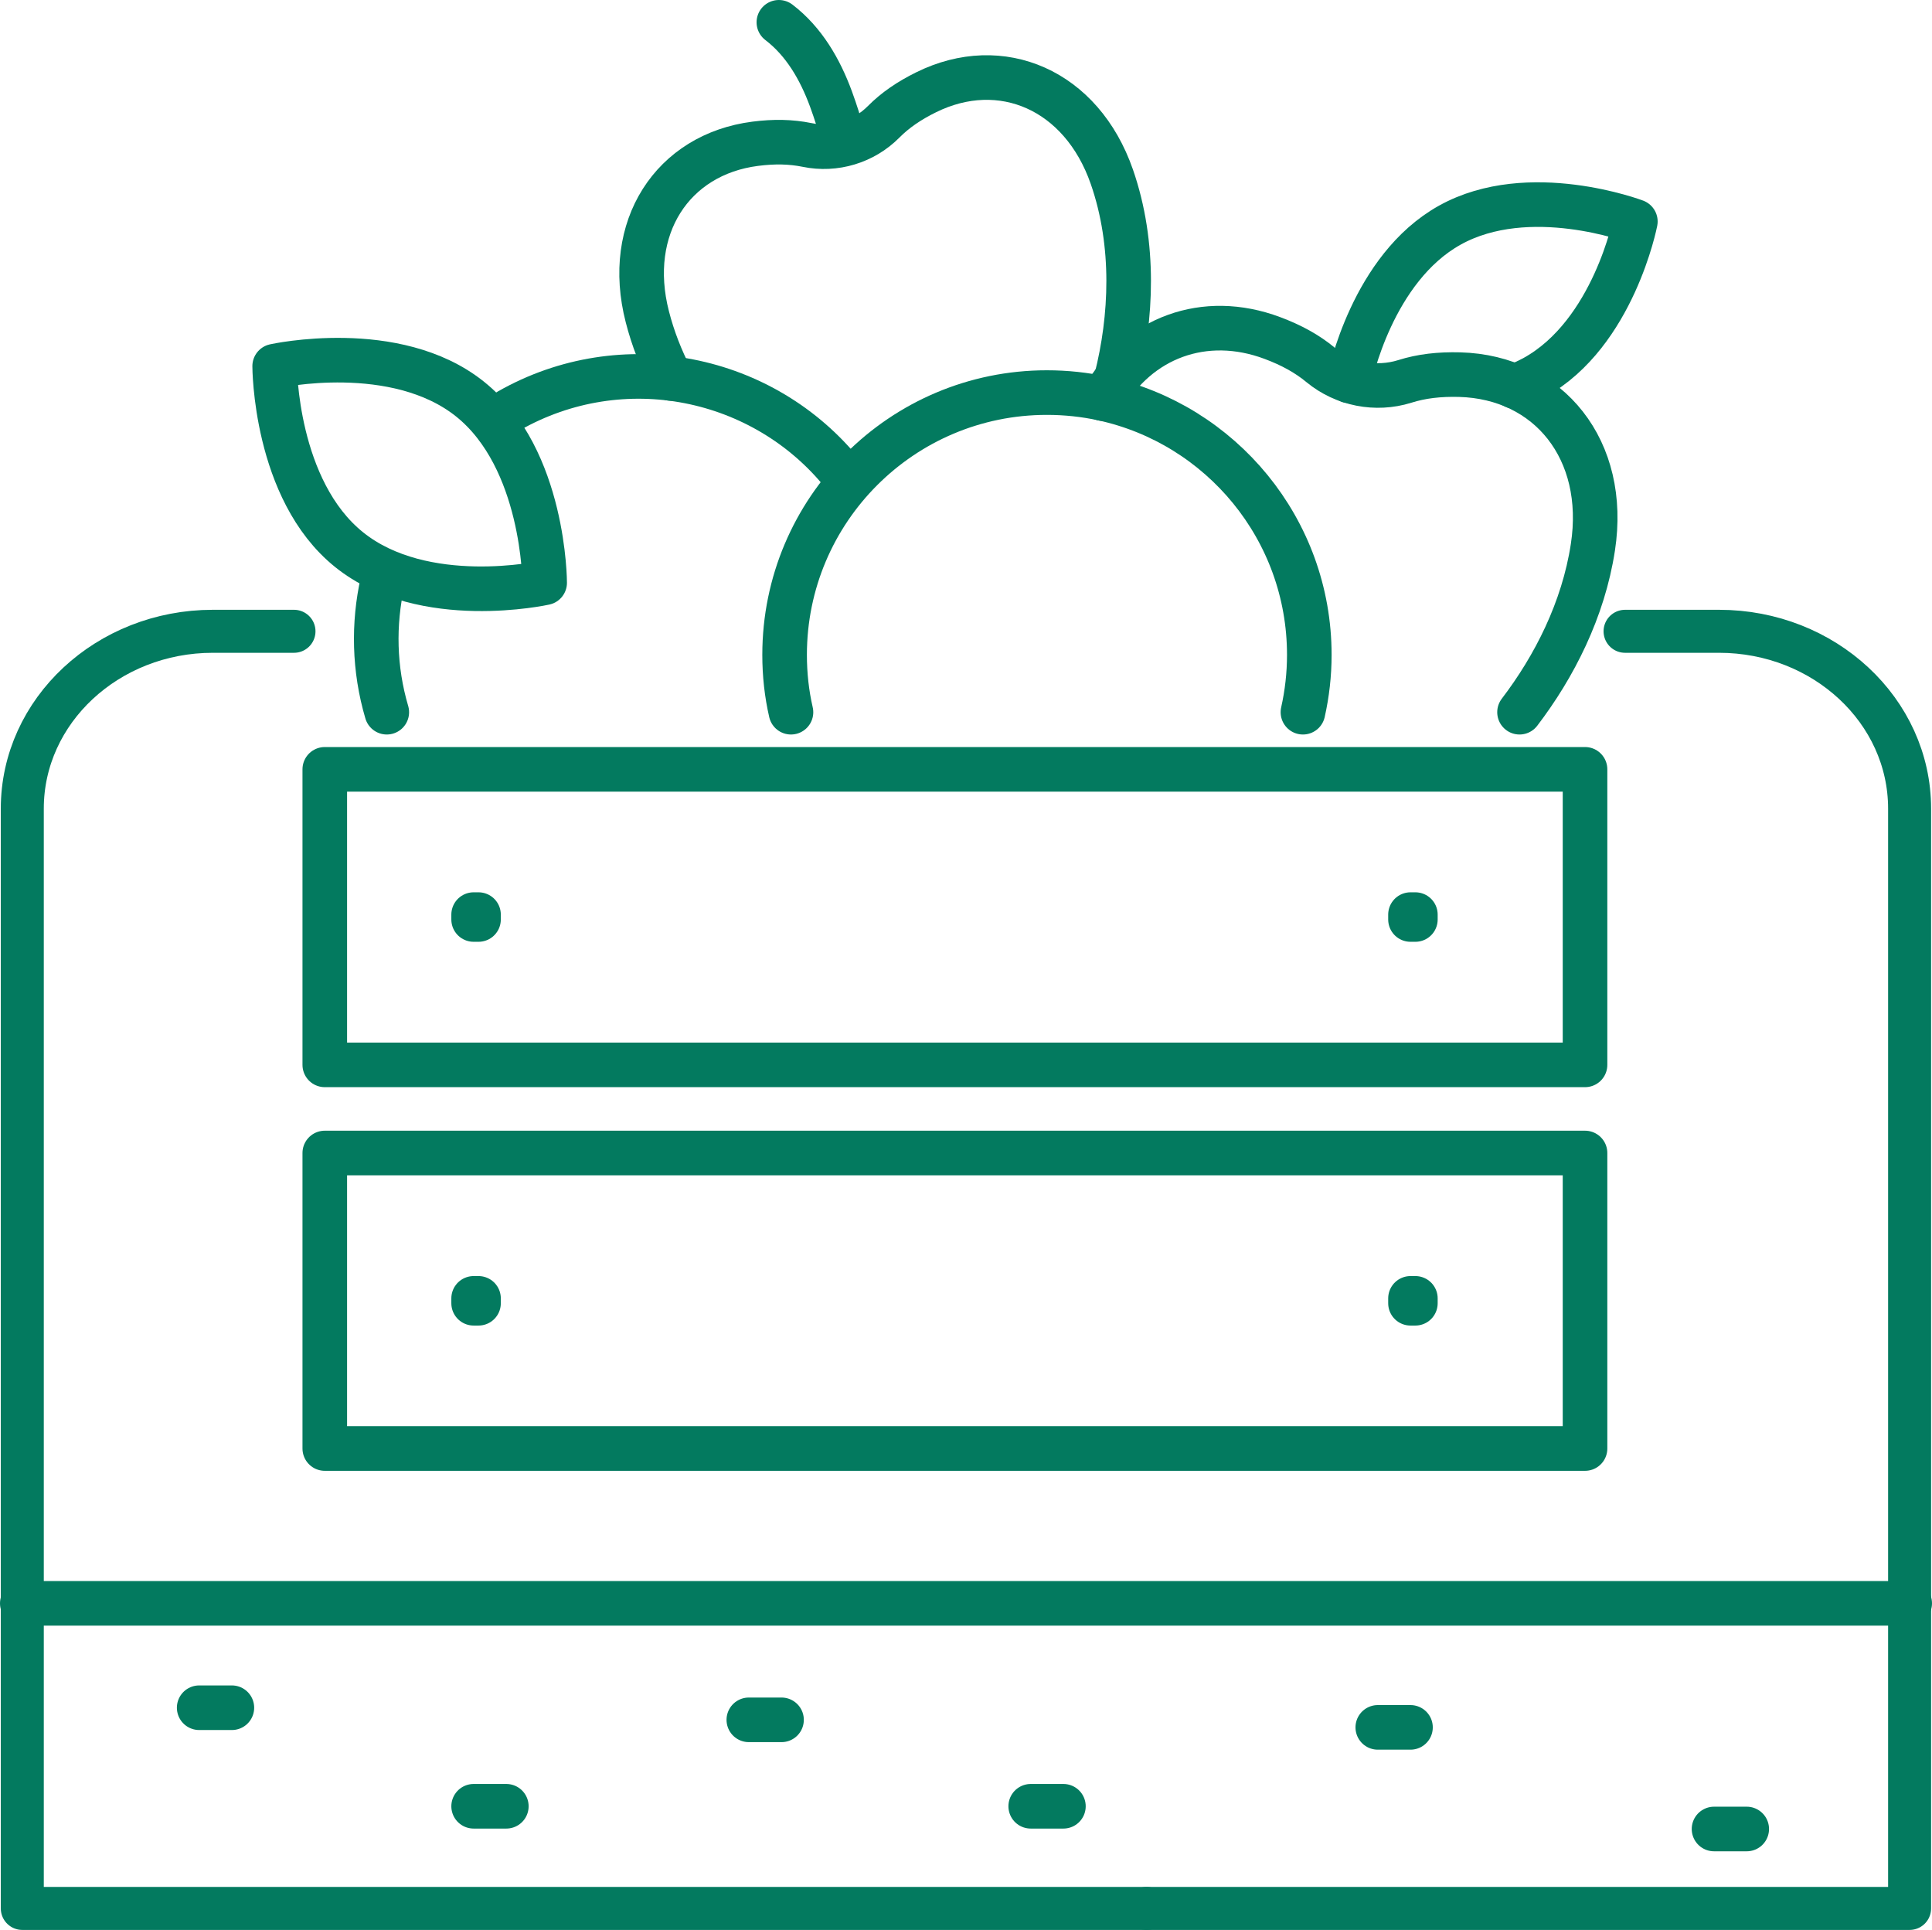
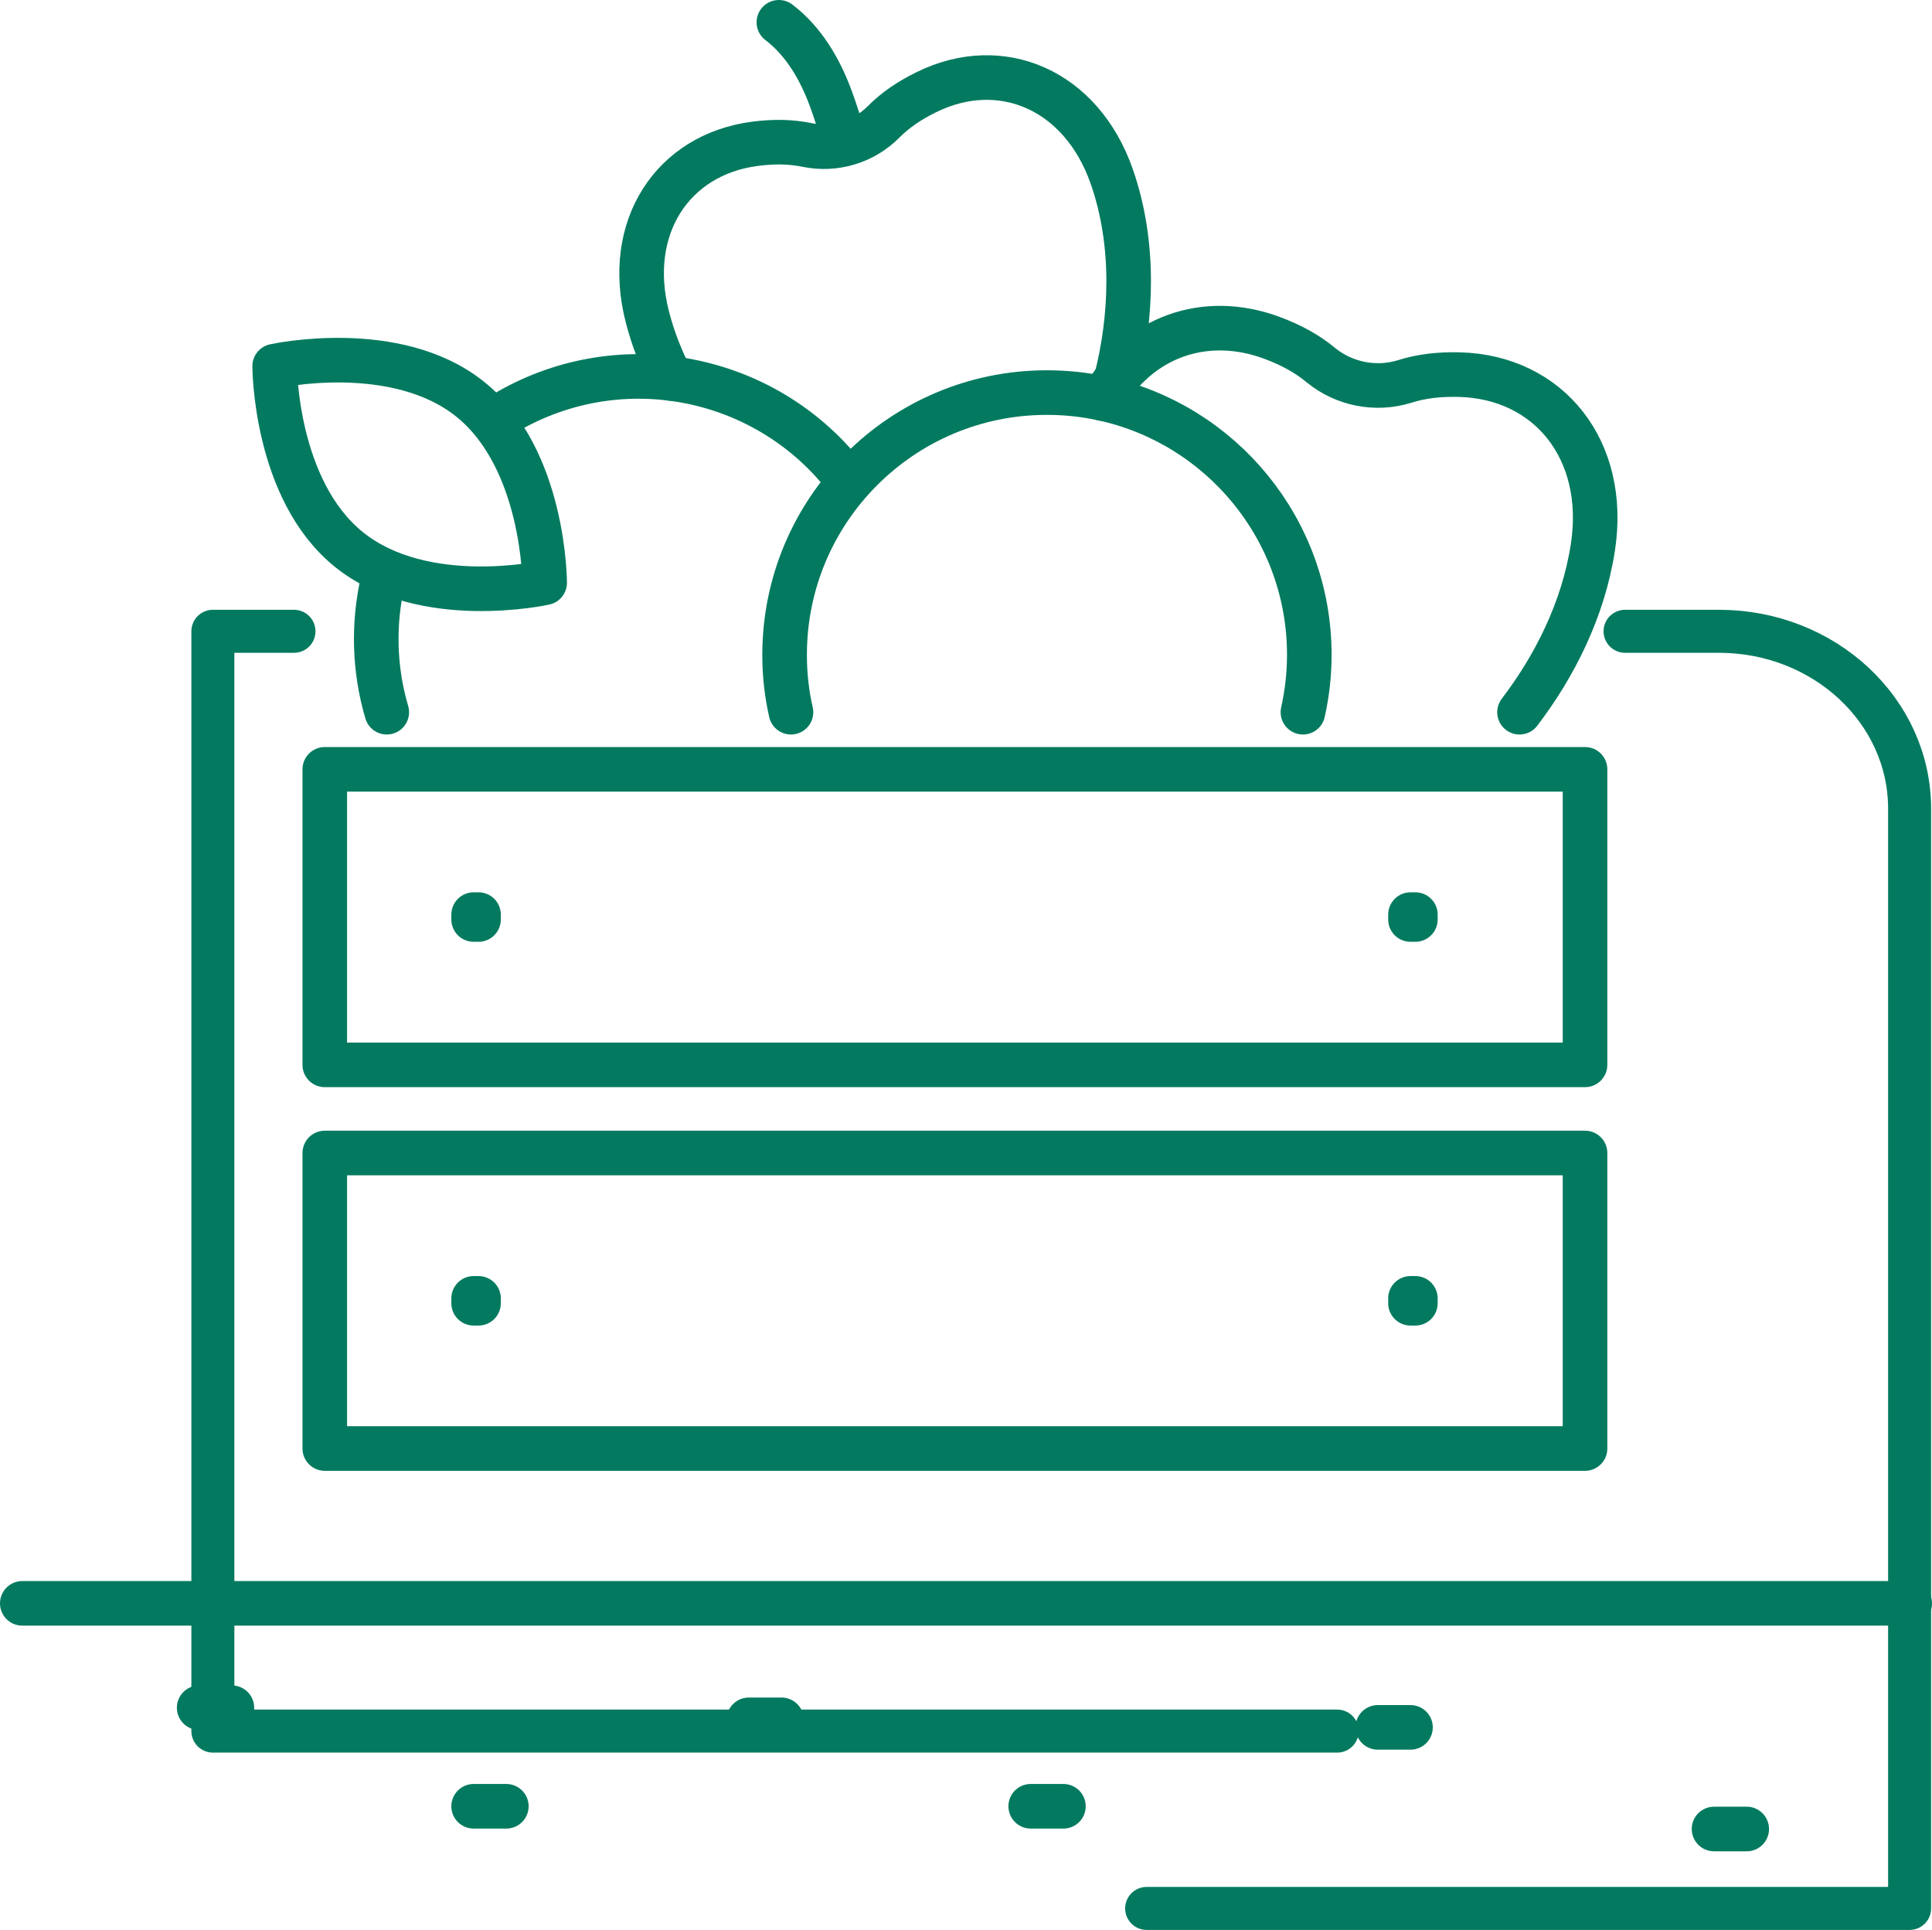
<svg xmlns="http://www.w3.org/2000/svg" id="Layer_2" data-name="Layer 2" viewBox="0 0 181.97 181.75">
  <defs>
    <style>
      .cls-1 {
        stroke-width: 4.05px;
      }

      .cls-1, .cls-2 {
        fill: none;
        stroke: #037a5f;
        stroke-linecap: round;
        stroke-linejoin: round;
      }

      .cls-2 {
        stroke-width: 4.2px;
      }
    </style>
  </defs>
  <g id="Layer_2-2" data-name="Layer 2">
    <g>
      <line class="cls-2" x1="18.76" y1="160.82" x2="21.84" y2="160.82" />
      <line class="cls-2" x1="44.61" y1="170.1" x2="47.69" y2="170.1" />
      <line class="cls-2" x1="70.53" y1="161.96" x2="73.61" y2="161.96" />
      <line class="cls-2" x1="97.08" y1="170.1" x2="100.16" y2="170.1" />
      <line class="cls-2" x1="129.77" y1="162.67" x2="132.85" y2="162.67" />
      <line class="cls-2" x1="161.44" y1="172.24" x2="164.52" y2="172.24" />
      <g>
        <g>
          <g>
            <rect class="cls-2" x="30.59" y="72.45" width="118.7" height="27.83" />
            <rect class="cls-2" x="132.85" y="86.13" width=".46" height=".46" />
            <rect class="cls-2" x="44.61" y="86.13" width=".46" height=".46" />
          </g>
          <g>
            <rect class="cls-2" x="30.59" y="108.58" width="118.7" height="27.83" />
            <rect class="cls-2" x="132.85" y="122.27" width=".46" height=".46" />
            <rect class="cls-2" x="44.61" y="122.27" width=".46" height=".46" />
          </g>
          <path class="cls-2" d="M74.5,67.07c-.4-1.73-.6-3.54-.6-5.4,0-13.64,11.06-24.7,24.7-24.7,1.81,0,3.57.19,5.27.56,11.12,2.41,19.45,12.31,19.45,24.14,0,1.86-.21,3.66-.6,5.4" />
-           <path class="cls-2" d="M127.07,35.86c.08-.37,2.17-10.59,9.49-14.66,7.45-4.14,17.47-.34,17.47-.34,0,0-2.04,10.53-9.48,14.67-.62.34-1.24.62-1.89.86" />
          <path class="cls-2" d="M79.42,44.68c-7.46-9.31-20.78-12.08-31.49-5.99" />
          <path class="cls-2" d="M36.04,54.77c-.9,4-.81,8.23.39,12.3" />
          <path class="cls-2" d="M44.28,37.59c7.02,5.63,7.02,17.29,7.02,17.29,0,0-11.39,2.53-18.41-3.11-7.02-5.63-7.02-17.29-7.02-17.29,0,0,11.39-2.52,18.41,3.11Z" />
          <g>
            <path class="cls-2" d="M73.36,2.1c2.37,1.81,3.88,4.43,4.91,7.23.94,2.57,1.21,4.02,1.21,4.02" />
            <path class="cls-2" d="M105.14,35.68h0c1.44-5.69,1.81-12.63-.42-19.04-2.85-8.19-10.43-11.44-17.49-7.95-1.6.79-2.91,1.68-4,2.78-1.88,1.9-4.61,2.72-7.22,2.18-1.52-.31-3.1-.34-4.88-.11-7.8,1-12.32,7.91-10.16,16.29.52,2.04,1.29,3.99,2.23,5.81" />
          </g>
          <path class="cls-2" d="M143.12,67.07c3.28-4.3,6.01-9.65,6.91-15.53,1.41-9.16-4.14-16.03-12.55-16.26-1.91-.05-3.59.14-5.17.64-2.72.85-5.72.26-7.92-1.55-1.28-1.06-2.76-1.87-4.55-2.54-6.38-2.39-12.66-.05-15.95,5.71" />
        </g>
        <path class="cls-1" d="M108,179.72h71.86s0-103.57,0-103.57c0-9.22-8.04-16.7-17.95-16.7h-8.85" />
-         <path class="cls-1" d="M27.69,59.45h-7.64c-9.91,0-17.95,7.48-17.95,16.7v103.57s105.9,0,105.9,0" />
+         <path class="cls-1" d="M27.69,59.45h-7.64v103.57s105.9,0,105.9,0" />
        <line class="cls-2" x1="179.87" y1="150.99" x2="2.1" y2="150.99" />
      </g>
    </g>
  </g>
</svg>